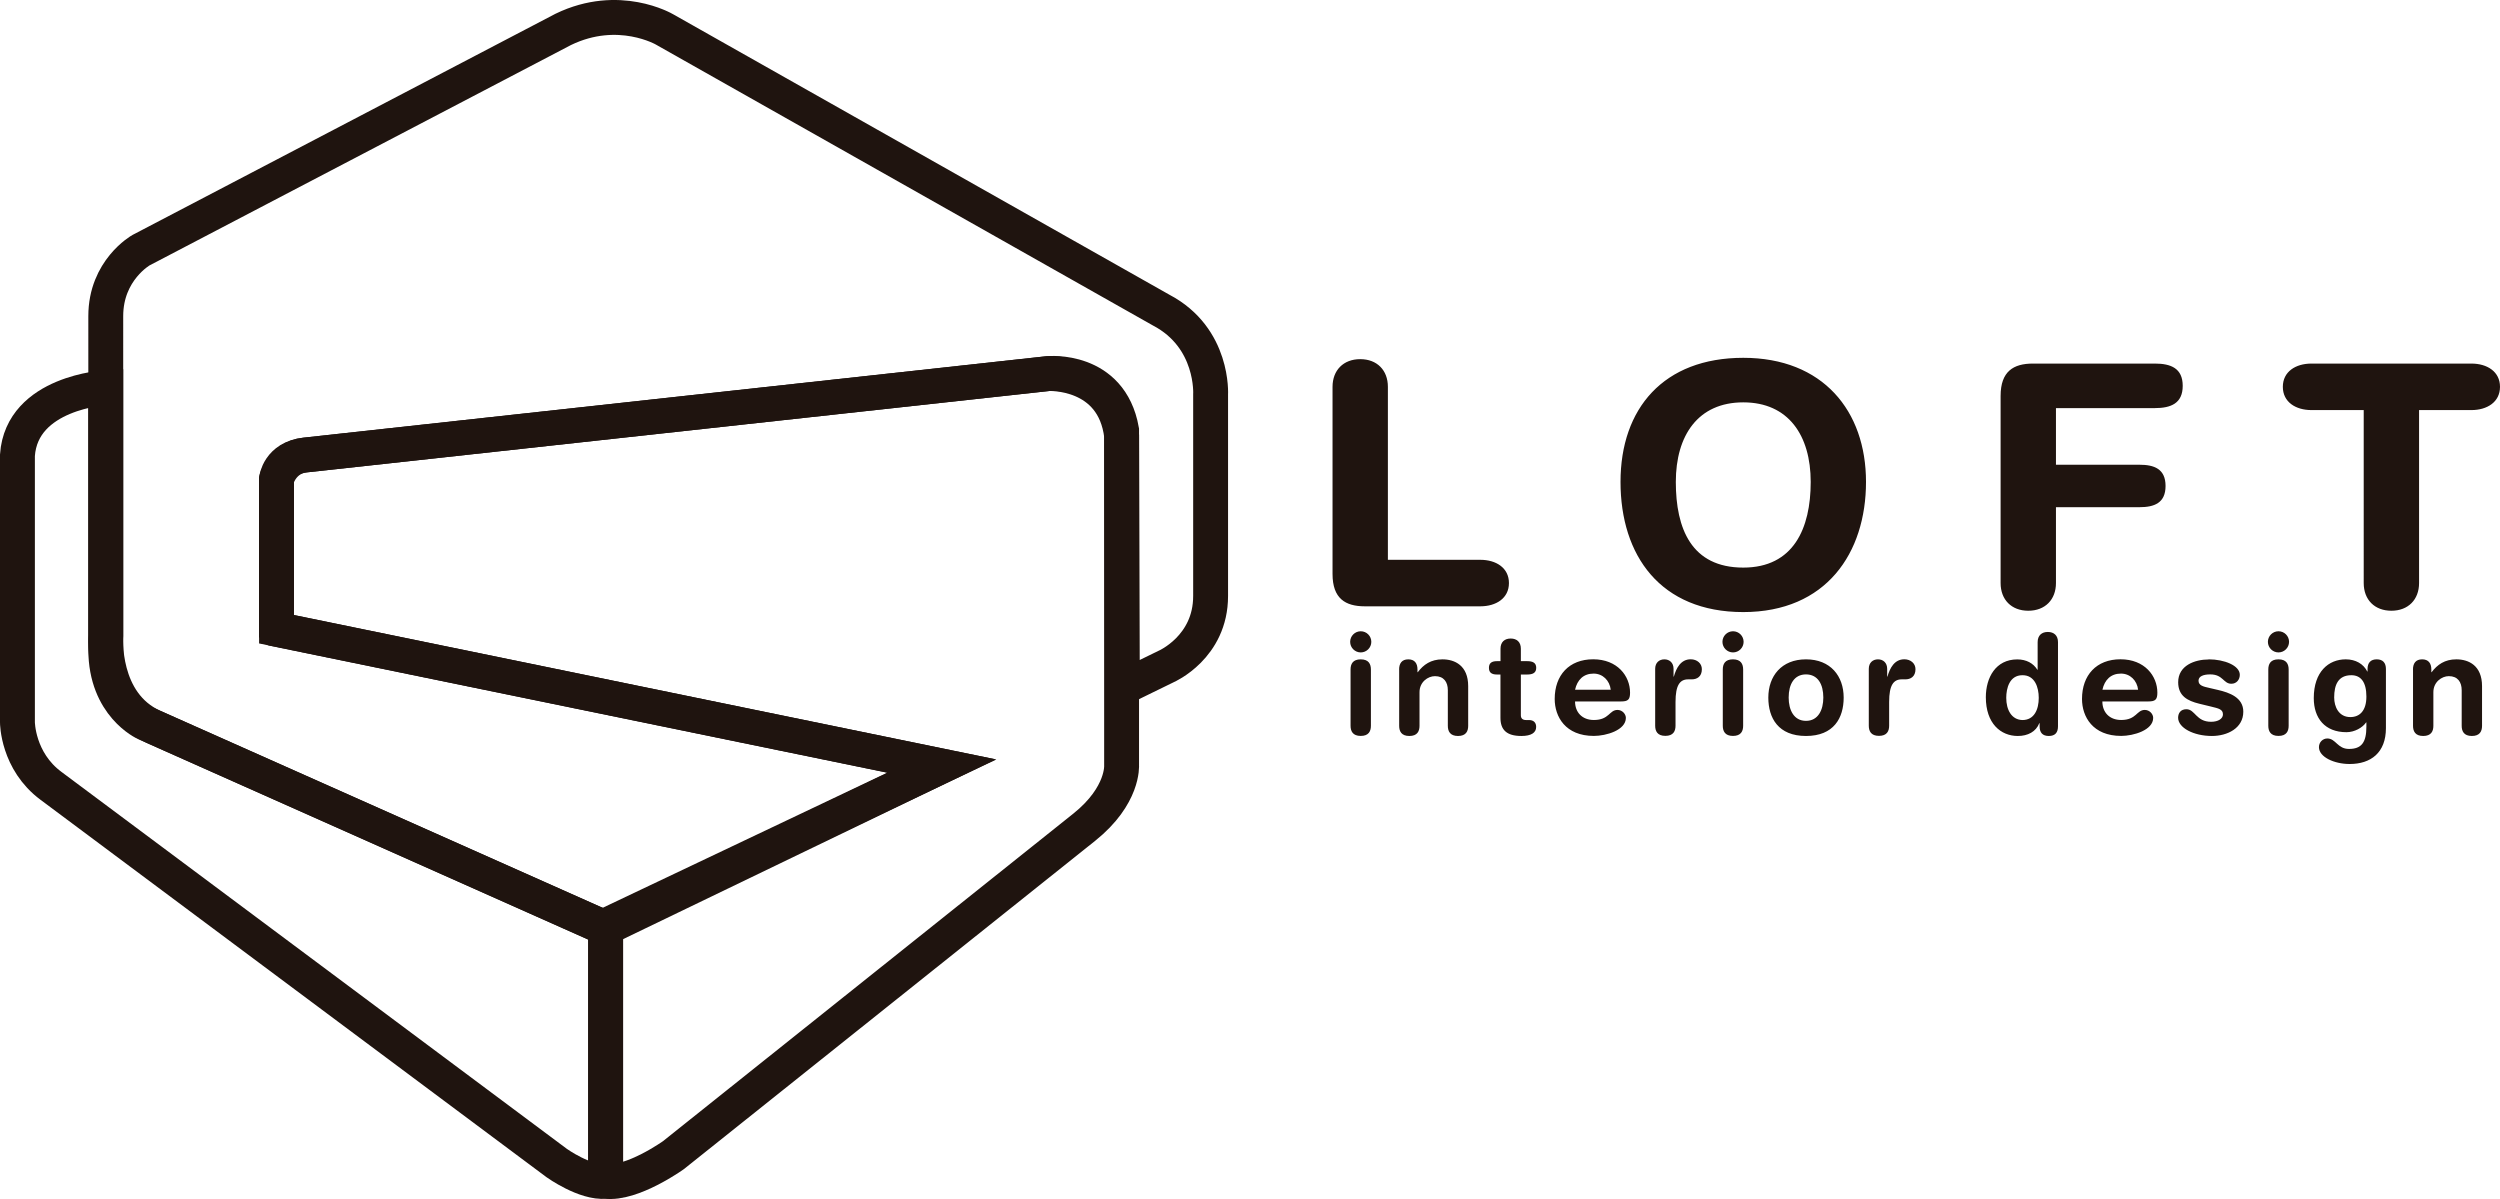
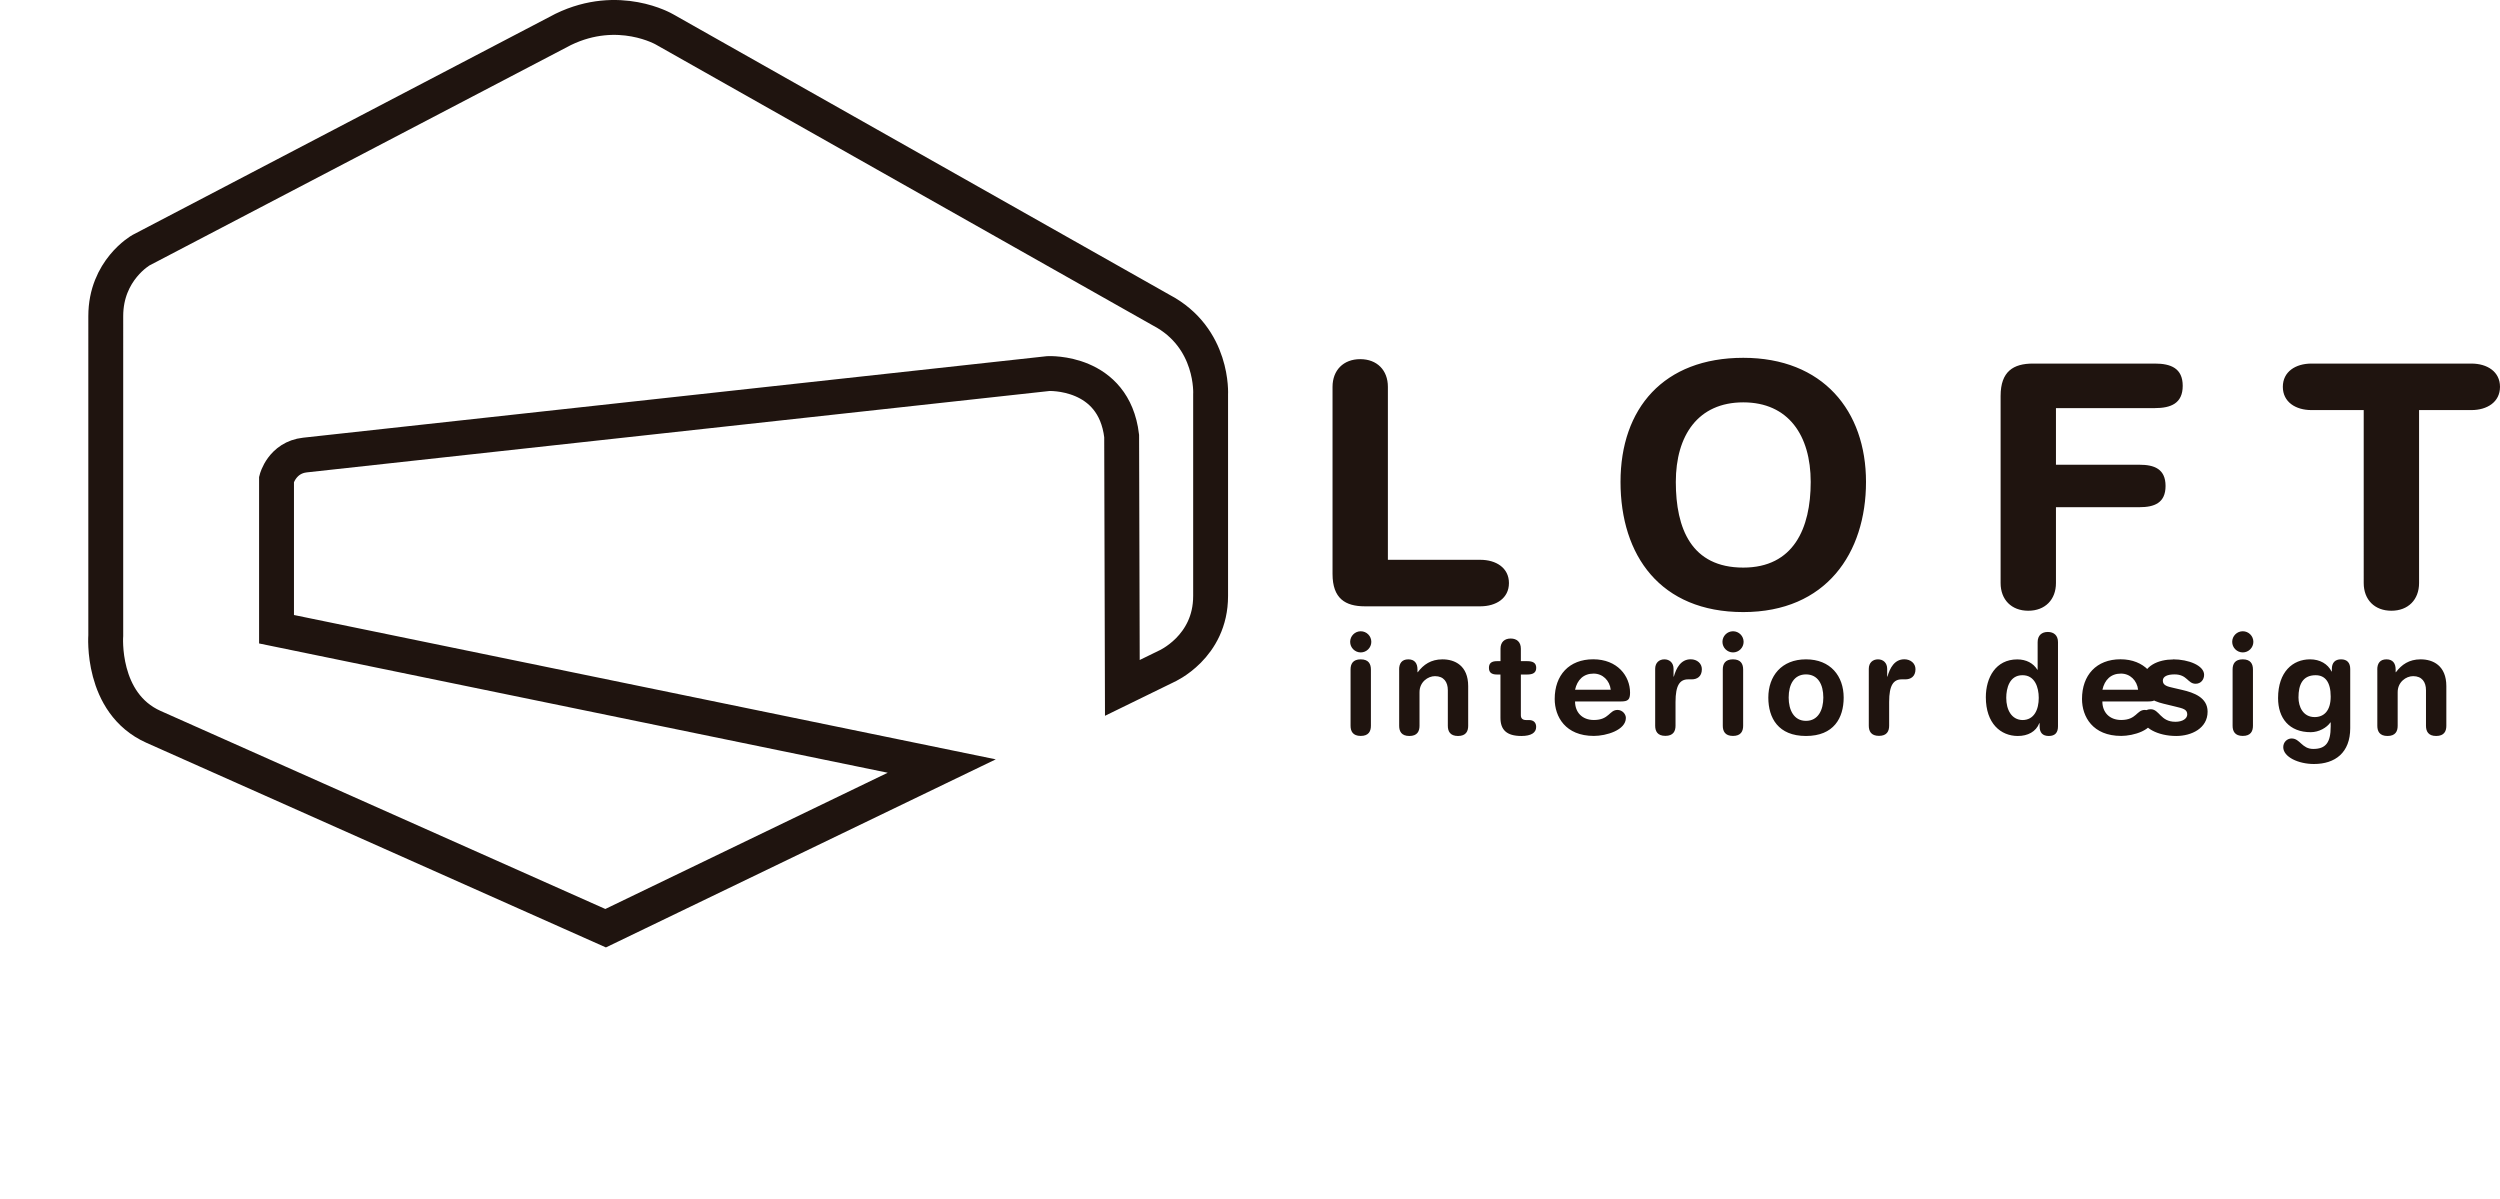
<svg xmlns="http://www.w3.org/2000/svg" viewBox="0 0 429.97 206.21">
-   <path d="M229.18 66.53c0-2.84 1.86-4.76 4.76-4.76s4.76 1.91 4.76 4.76v29.75h15.89c2.73 0 4.93 1.39 4.93 4s-2.2 4-4.93 4h-19.84c-3.36 0-5.57-1.33-5.57-5.57V66.52Zm70.64-4.99c13.69 0 21.11 9.11 21.11 21.34s-6.84 22.39-21.11 22.39-21.11-9.74-21.11-22.39 7.42-21.34 21.11-21.34m0 36.08c8.64 0 11.6-6.73 11.6-14.73s-3.83-13.69-11.6-13.69-11.6 5.68-11.6 13.69 2.67 14.73 11.6 14.73m44.26-29.52c0-4.23 2.2-5.57 5.57-5.57h20.94c2.78 0 4.81.81 4.81 3.83s-2.03 3.83-4.81 3.83H353.6v9.74h14.38c2.49 0 4.47.7 4.47 3.65s-1.97 3.65-4.47 3.65H353.6v13.05c0 2.84-1.86 4.76-4.76 4.76s-4.76-1.91-4.76-4.76V68.09Zm62.46 2.43h-8.99c-2.73 0-4.93-1.39-4.93-4s2.2-4 4.93-4h27.49c2.73 0 4.93 1.39 4.93 4s-2.2 4-4.93 4h-8.99v29.75c0 2.84-1.86 4.76-4.76 4.76s-4.76-1.91-4.76-4.76V70.53Zm-172.51 38.04c1.01 0 1.82.82 1.82 1.82s-.82 1.82-1.82 1.82-1.82-.82-1.82-1.82.82-1.82 1.82-1.82m-1.75 6.58c0-.94.38-1.75 1.75-1.75s1.75.82 1.75 1.75v9.67c0 .94-.38 1.75-1.75 1.75s-1.75-.82-1.75-1.75zm8.35 0c0-1.06.48-1.75 1.58-1.75s1.58.7 1.58 1.75v.46h.05c.98-1.3 2.26-2.21 4.25-2.21 2.11 0 4.42 1.06 4.42 4.61v6.82c0 .94-.38 1.75-1.75 1.75s-1.75-.82-1.75-1.75v-6.12c0-1.42-.7-2.42-2.21-2.42-1.22 0-2.66 1.01-2.66 2.76v5.78c0 .94-.38 1.75-1.75 1.75s-1.75-.82-1.75-1.75v-9.67Zm17.44.86h-.6c-.98 0-1.39-.38-1.39-1.15s.41-1.15 1.39-1.15h.6v-2.14c0-1.15.7-1.75 1.75-1.75s1.75.6 1.75 1.75v2.14h1.06c1.03 0 1.58.31 1.58 1.15s-.55 1.15-1.58 1.15h-1.06v7.01c0 .53.29.82.91.82h.5c.77 0 1.22.43 1.22 1.18 0 1.01-.86 1.56-2.54 1.56-2.54 0-3.6-1.06-3.6-3.12v-7.44Zm12.82 4.63c0 1.85 1.2 3.19 3.24 3.19 2.64 0 2.64-1.73 4.06-1.73.84 0 1.44.72 1.44 1.37 0 2.11-3.38 3.1-5.5 3.1-4.9 0-6.74-3.31-6.74-6.36 0-4.08 2.47-6.82 6.62-6.82s6.34 2.86 6.34 5.74c0 1.2-.36 1.51-1.54 1.51zm6.14-2.01c-.19-1.61-1.39-2.78-2.95-2.78-1.75 0-2.81 1.08-3.19 2.78zm7.64-3.6c0-1.06.7-1.63 1.58-1.63s1.58.58 1.58 1.63v1.34h.05c.41-1.46 1.2-2.98 2.9-2.98 1.1 0 1.92.72 1.92 1.7 0 1.3-.86 1.75-1.73 1.75h-.62c-1.42 0-2.18.98-2.18 3.89v4.08c0 .94-.38 1.75-1.75 1.75s-1.75-.82-1.75-1.75v-9.79Zm13.39-6.46c1.01 0 1.82.82 1.82 1.82s-.82 1.82-1.82 1.82-1.82-.82-1.82-1.82.82-1.82 1.82-1.82m-1.76 6.58c0-.94.38-1.75 1.75-1.75s1.75.82 1.75 1.75v9.67c0 .94-.38 1.75-1.75 1.75s-1.75-.82-1.75-1.75zm14.31-1.75c4.22 0 6.48 2.88 6.48 6.58 0 3.5-1.7 6.6-6.48 6.6s-6.48-3.1-6.48-6.6c0-3.7 2.26-6.58 6.48-6.58m0 10.58c2.09 0 2.98-1.87 2.98-4.01 0-2.28-.94-3.98-2.98-3.98s-2.98 1.7-2.98 3.98c0 2.14.89 4.01 2.98 4.01m10.8-8.95c0-1.06.7-1.63 1.58-1.63s1.58.58 1.58 1.63v1.34h.05c.41-1.46 1.2-2.98 2.9-2.98 1.1 0 1.92.72 1.92 1.7 0 1.3-.86 1.75-1.73 1.75h-.62c-1.42 0-2.18.98-2.18 3.89v4.08c0 .94-.38 1.75-1.75 1.75s-1.75-.82-1.75-1.75v-9.79Zm32.54 9.89c0 1.08-.5 1.66-1.58 1.66s-1.58-.58-1.58-1.66v-.55h-.05c-.58 1.49-1.99 2.21-3.7 2.21-2.93 0-5.5-2.14-5.5-6.67 0-3.36 1.7-6.5 5.4-6.5 1.56 0 2.76.65 3.46 1.78h.05v-4.75c0-1.15.7-1.75 1.75-1.75s1.75.6 1.75 1.75v14.5Zm-6.12-1.08c2.04 0 2.81-1.82 2.81-3.82 0-1.8-.67-3.91-2.81-3.89-2.23 0-2.78 2.26-2.78 3.89 0 2.06.91 3.77 2.78 3.82m13.75-3.2c0 1.85 1.2 3.19 3.24 3.19 2.64 0 2.64-1.73 4.06-1.73.84 0 1.44.72 1.44 1.37 0 2.11-3.38 3.1-5.5 3.1-4.9 0-6.74-3.31-6.74-6.36 0-4.08 2.47-6.82 6.62-6.82s6.34 2.86 6.34 5.74c0 1.2-.36 1.51-1.54 1.51zm6.15-2.01c-.19-1.61-1.39-2.78-2.95-2.78-1.75 0-2.81 1.08-3.19 2.78zm12.14-5.23c2.66 0 5.35 1.06 5.35 2.66 0 .82-.55 1.54-1.46 1.54-1.37 0-1.42-1.61-3.62-1.61-1.22 0-2.02.34-2.02 1.08 0 .82.79 1.01 1.87 1.25l1.46.34c1.99.46 4.37 1.3 4.37 3.74 0 2.86-2.76 4.18-5.4 4.18-3.17 0-5.81-1.42-5.81-3.14 0-.77.43-1.46 1.42-1.46 1.51 0 1.66 2.16 4.25 2.16 1.25 0 2.04-.55 2.04-1.27 0-.89-.77-1.03-2.02-1.34l-2.06-.5c-2.04-.5-3.62-1.34-3.62-3.7 0-2.86 2.83-3.91 5.26-3.91Zm12-4.83c1.01 0 1.82.82 1.82 1.82s-.82 1.82-1.82 1.82-1.82-.82-1.82-1.82.82-1.82 1.82-1.82m-1.75 6.58c0-.94.38-1.75 1.75-1.75s1.75.82 1.75 1.75v9.67c0 .94-.38 1.75-1.75 1.75s-1.75-.82-1.75-1.75zm20.23 10.08c0 4.22-2.59 6.17-6.24 6.17-2.66 0-5.28-1.2-5.28-2.9 0-.86.67-1.49 1.44-1.49 1.46 0 1.75 1.8 3.72 1.8 2.14 0 3-1.08 3-3.84v-.72h-.05c-.62.91-1.99 1.68-3.38 1.68-3.7 0-5.62-2.4-5.62-5.86 0-4.54 2.54-6.67 5.5-6.67 1.7 0 3.05.79 3.7 2.09h.05v-.43c0-1.08.55-1.66 1.58-1.66s1.58.58 1.58 1.66v10.18Zm-6.12-1.9c1.56 0 2.76-1.03 2.76-3.53s-.96-3.67-2.59-3.67c-2.26 0-2.95 1.66-2.95 3.82 0 1.61.79 3.38 2.78 3.38m10.77-8.18c0-1.06.48-1.75 1.58-1.75s1.58.7 1.58 1.75v.46h.05c.98-1.3 2.26-2.21 4.25-2.21 2.11 0 4.42 1.06 4.42 4.61v6.82c0 .94-.38 1.75-1.75 1.75s-1.75-.82-1.75-1.75v-6.12c0-1.42-.7-2.42-2.21-2.42-1.22 0-2.66 1.01-2.66 2.76v5.78c0 .94-.38 1.75-1.75 1.75s-1.75-.82-1.75-1.75v-9.67Z" style="fill:#1f140f;stroke-width:0" />
-   <path d="M47.55 108.22v-25.8s.4-3.67 4.9-4.16l127.84-14.01s10.7-1.07 12.61 9.73v57.62s.39 5.21-6.41 10.66l-70.68 56.42s-7.11 5.08-11.65 4.49v-43.96l57.81-27.45-114.41-23.53Z" style="fill:none;stroke:#1f140f;stroke-miterlimit:10;stroke-width:6px" />
-   <path d="M104.16 159.65 25 124.39s-6.81-3.02-6.81-12.67V66.67S3.75 67.46 3 78.29v45.94s0 6.66 5.79 10.94l86.96 64.86s4.87 3.49 8.41 3.14z" style="fill:none;stroke:#1f140f;stroke-miterlimit:10;stroke-width:6px" />
+   <path d="M229.18 66.53c0-2.84 1.86-4.76 4.76-4.76s4.76 1.91 4.76 4.76v29.75h15.89c2.73 0 4.93 1.39 4.93 4s-2.2 4-4.93 4h-19.84c-3.36 0-5.57-1.33-5.57-5.57V66.52Zm70.64-4.99c13.69 0 21.11 9.11 21.11 21.34s-6.84 22.39-21.11 22.39-21.11-9.74-21.11-22.39 7.42-21.34 21.11-21.34m0 36.08c8.64 0 11.6-6.73 11.6-14.73s-3.83-13.69-11.6-13.69-11.6 5.68-11.6 13.69 2.67 14.73 11.6 14.73m44.26-29.52c0-4.23 2.2-5.57 5.57-5.57h20.94c2.78 0 4.81.81 4.81 3.83s-2.03 3.83-4.81 3.83H353.6v9.74h14.38c2.49 0 4.47.7 4.47 3.65s-1.97 3.65-4.47 3.65H353.6v13.05c0 2.84-1.86 4.76-4.76 4.76s-4.76-1.91-4.76-4.76V68.09Zm62.46 2.43h-8.99c-2.73 0-4.93-1.39-4.93-4s2.2-4 4.93-4h27.49c2.73 0 4.93 1.39 4.93 4s-2.2 4-4.93 4h-8.99v29.75c0 2.84-1.86 4.76-4.76 4.76s-4.76-1.91-4.76-4.76V70.53Zm-172.51 38.04c1.01 0 1.82.82 1.82 1.82s-.82 1.82-1.82 1.82-1.82-.82-1.82-1.82.82-1.82 1.82-1.82m-1.75 6.58c0-.94.38-1.75 1.75-1.75s1.75.82 1.75 1.75v9.67c0 .94-.38 1.75-1.75 1.75s-1.75-.82-1.75-1.75zm8.35 0c0-1.06.48-1.75 1.58-1.75s1.58.7 1.58 1.75v.46h.05c.98-1.3 2.26-2.21 4.25-2.21 2.11 0 4.42 1.06 4.42 4.61v6.82c0 .94-.38 1.75-1.75 1.75s-1.75-.82-1.75-1.75v-6.12c0-1.42-.7-2.42-2.21-2.42-1.22 0-2.66 1.01-2.66 2.76v5.78c0 .94-.38 1.75-1.75 1.75s-1.75-.82-1.75-1.75v-9.67Zm17.44.86h-.6c-.98 0-1.39-.38-1.39-1.15s.41-1.15 1.39-1.15h.6v-2.14c0-1.15.7-1.75 1.75-1.75s1.75.6 1.75 1.75v2.14h1.06c1.03 0 1.58.31 1.58 1.15s-.55 1.15-1.58 1.15h-1.06v7.01c0 .53.29.82.91.82h.5c.77 0 1.22.43 1.22 1.18 0 1.01-.86 1.56-2.54 1.56-2.54 0-3.6-1.06-3.6-3.12v-7.44Zm12.82 4.63c0 1.85 1.2 3.19 3.24 3.19 2.64 0 2.64-1.73 4.06-1.73.84 0 1.44.72 1.44 1.37 0 2.11-3.38 3.1-5.5 3.1-4.9 0-6.74-3.31-6.74-6.36 0-4.08 2.47-6.82 6.62-6.82s6.34 2.86 6.34 5.74c0 1.2-.36 1.51-1.54 1.51zm6.14-2.01c-.19-1.61-1.39-2.78-2.95-2.78-1.75 0-2.81 1.08-3.19 2.78zm7.64-3.6c0-1.06.7-1.63 1.58-1.63s1.58.58 1.58 1.63v1.34h.05c.41-1.46 1.2-2.98 2.9-2.98 1.1 0 1.92.72 1.92 1.7 0 1.3-.86 1.75-1.73 1.75h-.62c-1.42 0-2.18.98-2.18 3.89v4.08c0 .94-.38 1.75-1.75 1.75s-1.75-.82-1.75-1.75v-9.79Zm13.39-6.46c1.01 0 1.82.82 1.82 1.82s-.82 1.82-1.82 1.82-1.82-.82-1.82-1.82.82-1.82 1.82-1.82m-1.76 6.58c0-.94.38-1.75 1.75-1.75s1.75.82 1.75 1.75v9.67c0 .94-.38 1.75-1.75 1.75s-1.75-.82-1.75-1.75zm14.31-1.75c4.22 0 6.48 2.88 6.48 6.58 0 3.5-1.7 6.6-6.48 6.6s-6.48-3.1-6.48-6.6c0-3.7 2.26-6.58 6.48-6.58m0 10.58c2.09 0 2.98-1.87 2.98-4.01 0-2.28-.94-3.98-2.98-3.98s-2.98 1.7-2.98 3.98c0 2.14.89 4.01 2.98 4.01m10.8-8.95c0-1.06.7-1.63 1.58-1.63s1.58.58 1.58 1.63v1.34h.05c.41-1.46 1.2-2.98 2.9-2.98 1.1 0 1.92.72 1.92 1.7 0 1.3-.86 1.75-1.73 1.75h-.62c-1.42 0-2.18.98-2.18 3.89v4.08c0 .94-.38 1.75-1.75 1.75s-1.75-.82-1.75-1.75v-9.79Zm32.54 9.89c0 1.08-.5 1.66-1.58 1.66s-1.58-.58-1.58-1.66v-.55h-.05c-.58 1.49-1.99 2.21-3.7 2.21-2.93 0-5.5-2.14-5.5-6.67 0-3.36 1.7-6.5 5.4-6.5 1.56 0 2.76.65 3.46 1.78h.05v-4.75c0-1.15.7-1.75 1.75-1.75s1.75.6 1.75 1.75v14.5Zm-6.12-1.08c2.04 0 2.81-1.82 2.81-3.82 0-1.8-.67-3.91-2.81-3.89-2.23 0-2.78 2.26-2.78 3.89 0 2.06.91 3.77 2.78 3.82m13.75-3.2c0 1.85 1.2 3.19 3.24 3.19 2.64 0 2.64-1.73 4.06-1.73.84 0 1.44.72 1.44 1.37 0 2.11-3.38 3.1-5.5 3.1-4.9 0-6.74-3.31-6.74-6.36 0-4.08 2.47-6.82 6.62-6.82s6.34 2.86 6.34 5.74c0 1.2-.36 1.51-1.54 1.51zm6.15-2.01c-.19-1.61-1.39-2.78-2.95-2.78-1.75 0-2.81 1.08-3.19 2.78m12.14-5.23c2.66 0 5.35 1.06 5.35 2.66 0 .82-.55 1.54-1.46 1.54-1.37 0-1.42-1.61-3.62-1.61-1.22 0-2.02.34-2.02 1.08 0 .82.79 1.01 1.87 1.25l1.46.34c1.99.46 4.37 1.3 4.37 3.74 0 2.86-2.76 4.18-5.4 4.18-3.17 0-5.81-1.42-5.81-3.14 0-.77.43-1.46 1.42-1.46 1.51 0 1.66 2.16 4.25 2.16 1.25 0 2.04-.55 2.04-1.27 0-.89-.77-1.03-2.02-1.34l-2.06-.5c-2.04-.5-3.62-1.34-3.62-3.7 0-2.86 2.83-3.91 5.26-3.91Zm12-4.83c1.01 0 1.82.82 1.82 1.82s-.82 1.82-1.82 1.82-1.82-.82-1.82-1.82.82-1.82 1.82-1.82m-1.75 6.58c0-.94.38-1.75 1.75-1.75s1.75.82 1.75 1.75v9.67c0 .94-.38 1.75-1.75 1.75s-1.75-.82-1.75-1.75zm20.23 10.08c0 4.22-2.59 6.17-6.24 6.17-2.66 0-5.28-1.2-5.28-2.9 0-.86.67-1.49 1.44-1.49 1.46 0 1.75 1.8 3.72 1.8 2.14 0 3-1.08 3-3.84v-.72h-.05c-.62.91-1.99 1.68-3.38 1.68-3.7 0-5.62-2.4-5.62-5.86 0-4.54 2.54-6.67 5.5-6.67 1.7 0 3.05.79 3.7 2.09h.05v-.43c0-1.08.55-1.66 1.58-1.66s1.58.58 1.58 1.66v10.18Zm-6.12-1.9c1.56 0 2.76-1.03 2.76-3.53s-.96-3.67-2.59-3.67c-2.26 0-2.95 1.66-2.95 3.82 0 1.61.79 3.38 2.78 3.38m10.77-8.18c0-1.06.48-1.75 1.58-1.75s1.58.7 1.58 1.75v.46h.05c.98-1.3 2.26-2.21 4.25-2.21 2.11 0 4.42 1.06 4.42 4.61v6.82c0 .94-.38 1.75-1.75 1.75s-1.75-.82-1.75-1.75v-6.12c0-1.42-.7-2.42-2.21-2.42-1.22 0-2.66 1.01-2.66 2.76v5.78c0 .94-.38 1.75-1.75 1.75s-1.75-.82-1.75-1.75v-9.67Z" style="fill:#1f140f;stroke-width:0" />
  <path d="M18.19 66.67v42.61s-.9 11.66 8.21 15.73c8.01 3.58 77.76 34.63 77.76 34.63l57.81-27.89-114.41-23.53v-25.8s.94-3.73 4.9-4.16L180.3 64.25s11.26-.57 12.61 10.73l.12 43.33 7.55-3.69s7.64-3.3 7.63-12.12V67.88s.6-9.77-8.51-14.55L114.29 5.06s-7.87-4.63-17.41-.01L24.25 43.03s-6.06 3.41-6.06 11.34z" style="fill:none;stroke:#1f140f;stroke-miterlimit:10;stroke-width:6px" />
</svg>